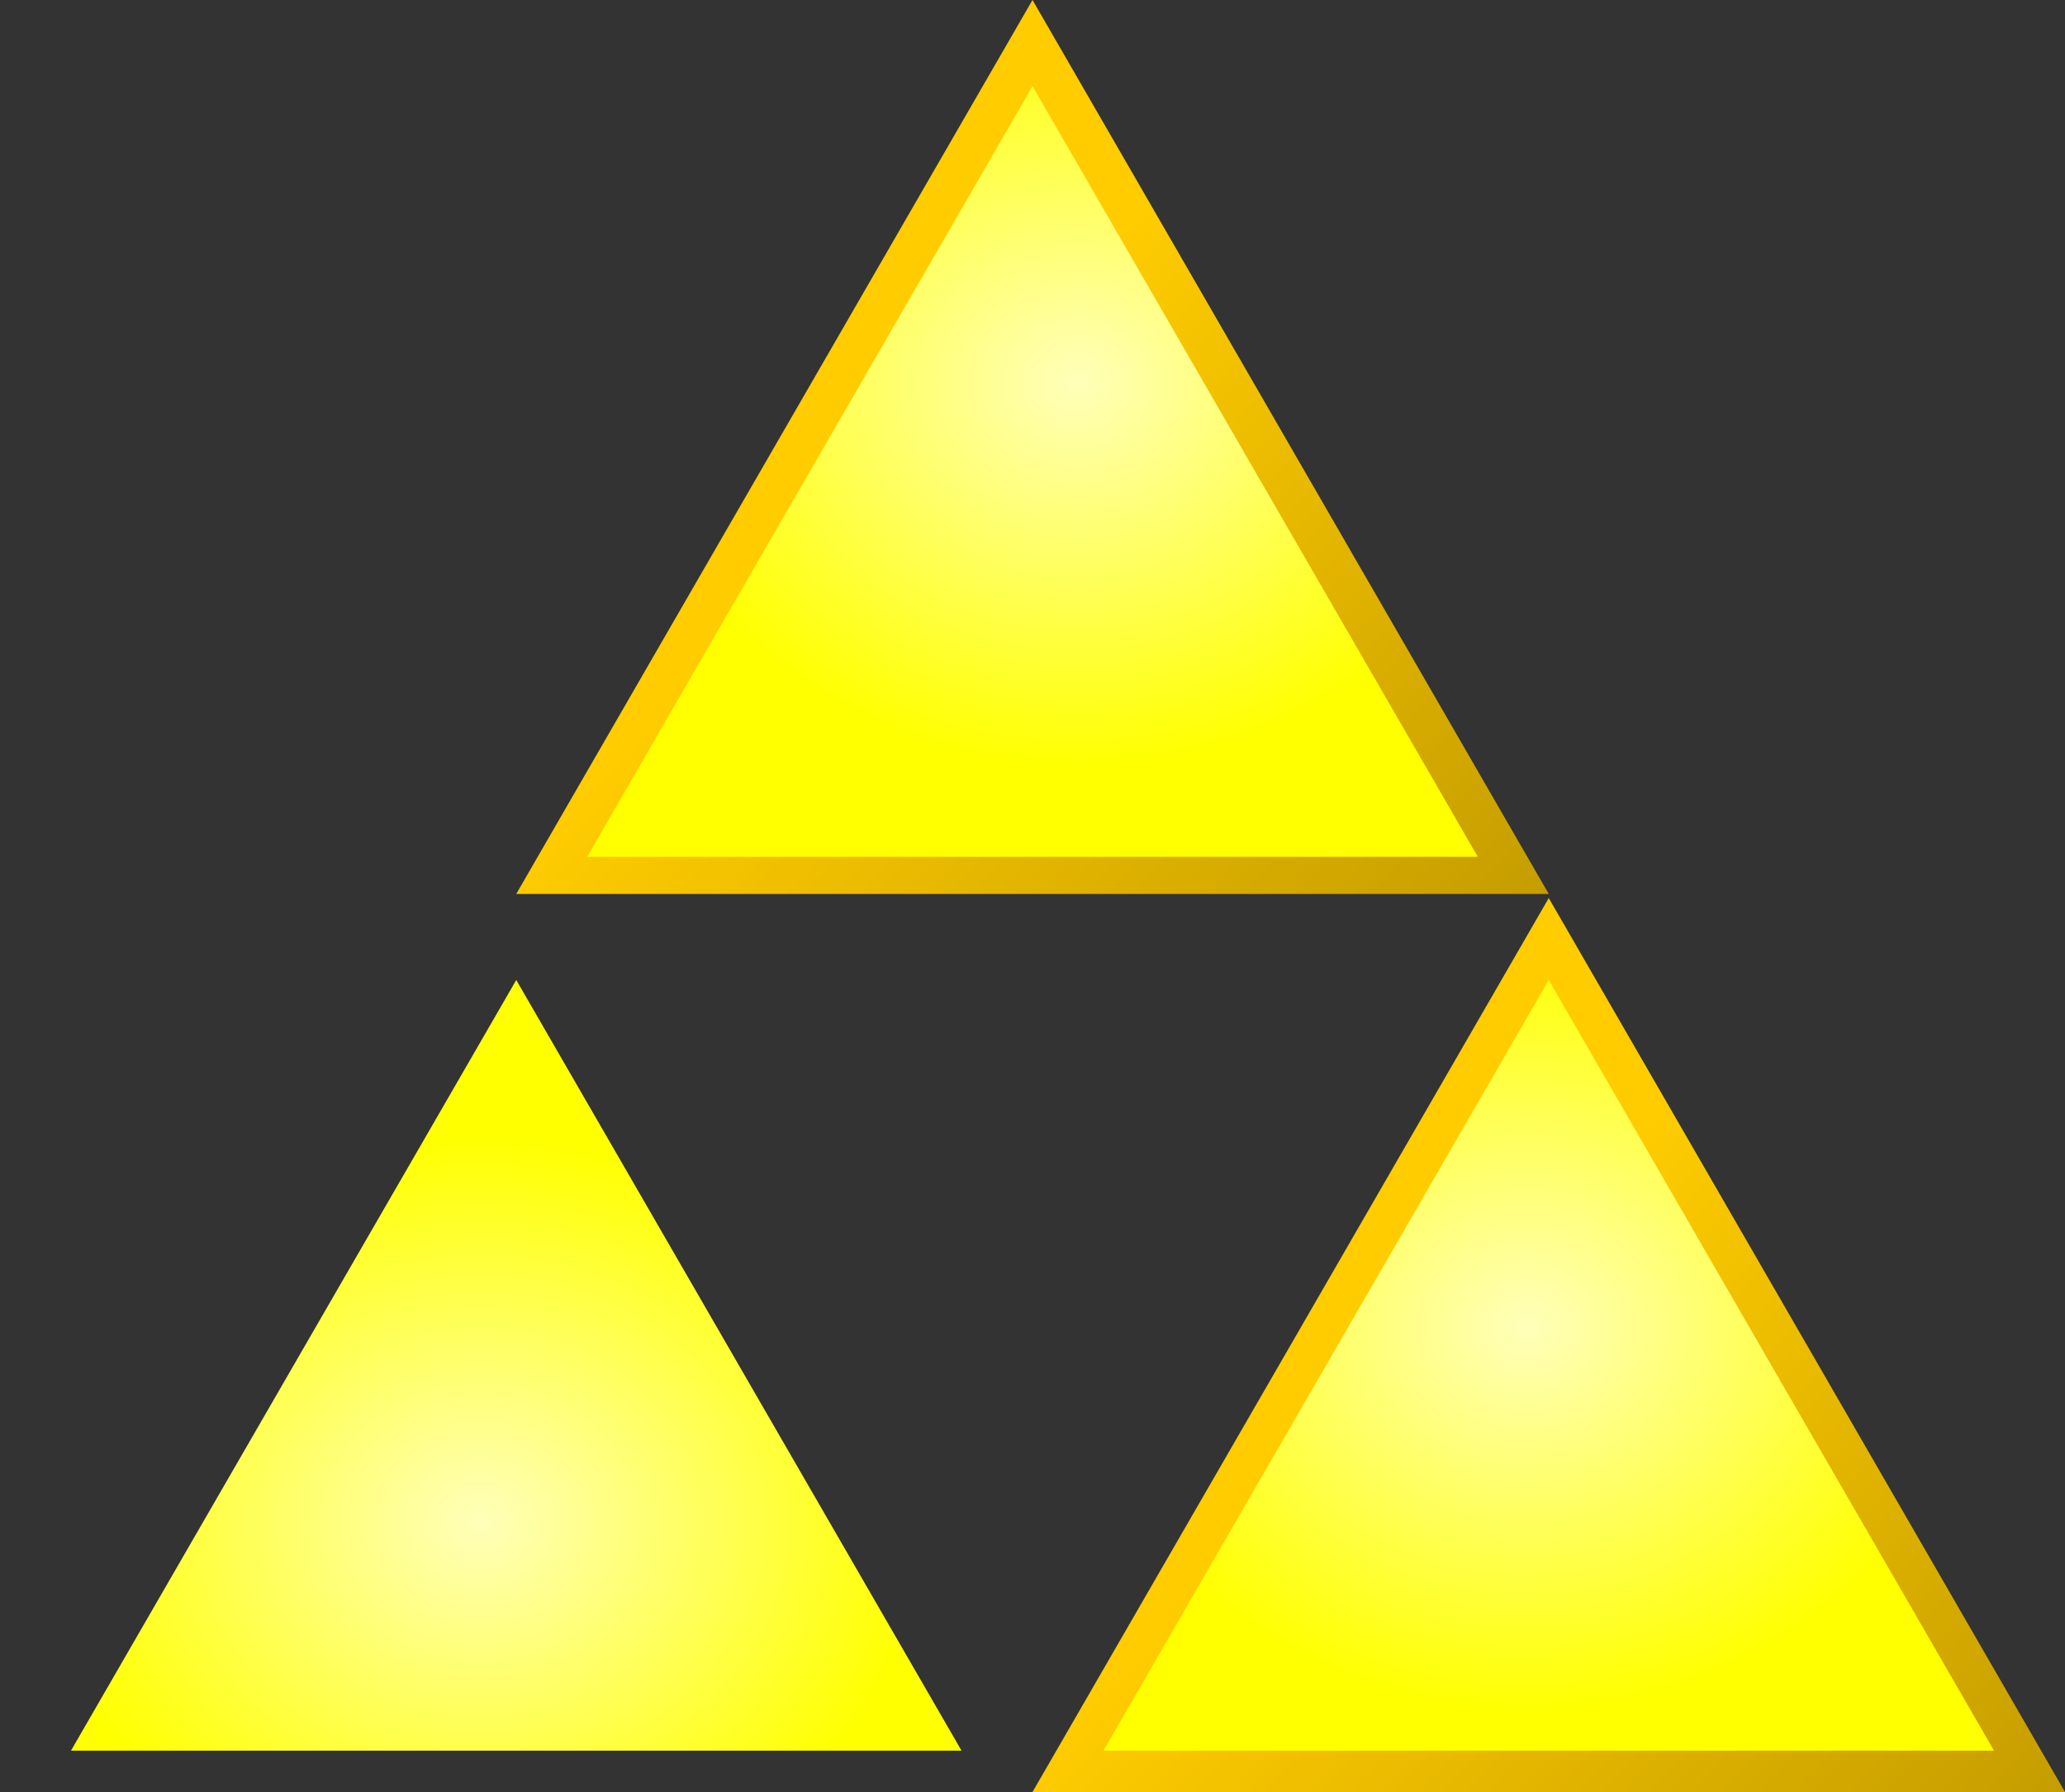
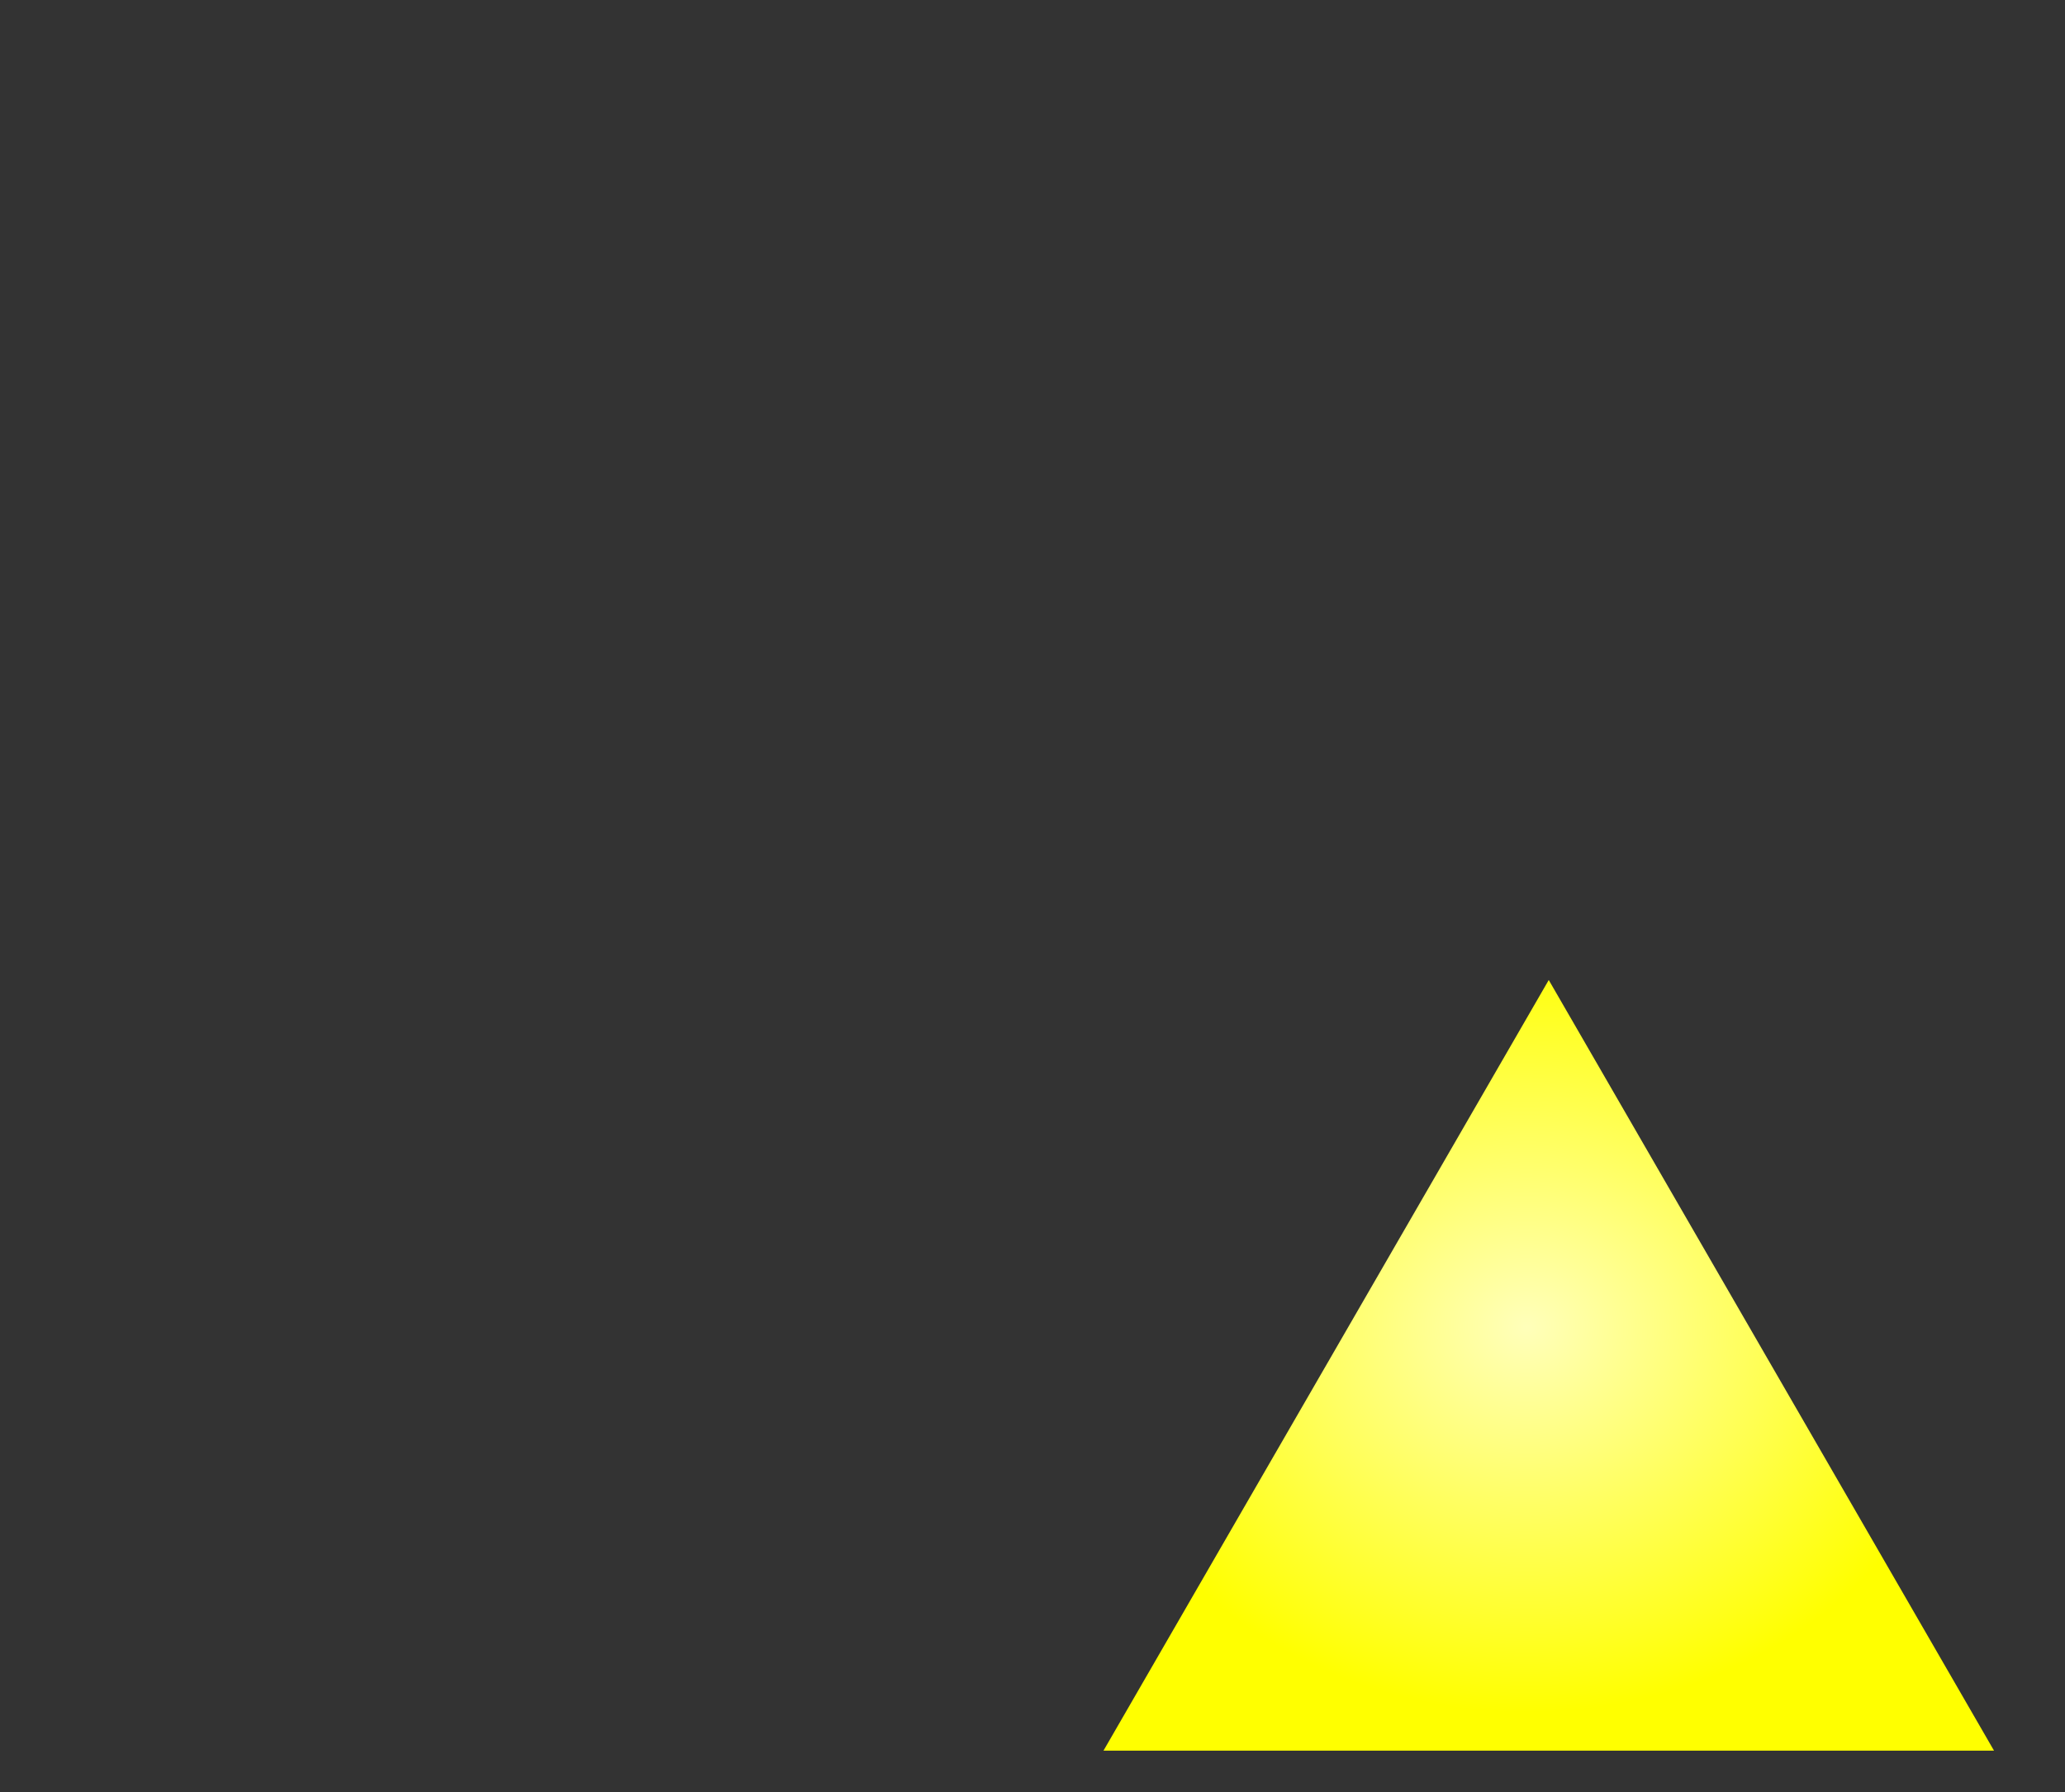
<svg xmlns="http://www.w3.org/2000/svg" xmlns:ns1="http://sodipodi.sourceforge.net/DTD/sodipodi-0.dtd" xmlns:ns2="http://www.inkscape.org/namespaces/inkscape" xmlns:xlink="http://www.w3.org/1999/xlink" version="1.0" width="100%" height="100%" viewBox="0 0 200 173.6" id="svg2" ns1:version="0.32" ns2:version="0.46" ns1:docname="Triforce.svg" ns2:output_extension="org.inkscape.output.svg.inkscape">
  <rect x="0" y="0" width="200" height="173.6" fill="#333333" stroke="none" />
  <ns1:namedview ns2:window-height="721" ns2:window-width="1024" ns2:pageshadow="2" ns2:pageopacity="0.0" guidetolerance="10.0" gridtolerance="10.0" objecttolerance="10.0" borderopacity="1.0" bordercolor="#666666" pagecolor="#ffffff" id="base" showgrid="false" ns2:zoom="2.1" ns2:cx="120.84711" ns2:cy="105.95238" ns2:window-x="-4" ns2:window-y="-4" ns2:current-layer="svg2" />
  <defs id="defs8">
    <ns2:perspective ns1:type="inkscape:persp3d" ns2:vp_x="0 : 0.5 : 1" ns2:vp_y="0 : 1000 : 0" ns2:vp_z="1 : 0.5 : 1" ns2:persp3d-origin="0.5 : 0.33333333 : 1" id="perspective23" />
    <linearGradient id="orange-brown">
      <stop id="stop4668" style="stop-color: rgb(255, 204, 0); stop-opacity: 1;" offset="0" />
      <stop id="stop4670" style="stop-color: rgb(193, 154, 0); stop-opacity: 1;" offset="1" />
    </linearGradient>
    <linearGradient id="White-Yellow">
      <stop id="stop3175" style="stop-color: rgb(255, 255, 186); stop-opacity: 1;" offset="0" />
      <stop id="stop3177" style="stop-color: rgb(255, 255, 0); stop-opacity: 1;" offset="1" />
    </linearGradient>
    <radialGradient cx="157.84" cy="150.9" r="43.125" fx="157.84" fy="150.9" id="radialGradient3179" xlink:href="#White-Yellow" gradientUnits="userSpaceOnUse" gradientTransform="matrix(1,0,0,0.866,0,20.871)" />
    <radialGradient cx="56.491" cy="172.73" r="43.125" fx="56.491" fy="172.73" id="radialGradient3187" xlink:href="#White-Yellow" gradientUnits="userSpaceOnUse" gradientTransform="matrix(1,0,0,0.866,0,20.871)" />
    <radialGradient cx="114.319" cy="58.692" r="43.125" fx="114.319" fy="58.692" id="radialGradient3195" xlink:href="#White-Yellow" gradientUnits="userSpaceOnUse" gradientTransform="matrix(1,0,0,0.866,0,9.231)" />
    <linearGradient x1="150.626" y1="150.626" x2="208.123" y2="205.423" id="linearGradient4672" xlink:href="#orange-brown" gradientUnits="userSpaceOnUse" gradientTransform="matrix(-1,0,0,1,320,0)" />
    <linearGradient ns2:collect="always" xlink:href="#orange-brown" id="linearGradient2404" gradientUnits="userSpaceOnUse" gradientTransform="matrix(-1,0,0,1,320,0)" x1="150.626" y1="150.626" x2="208.123" y2="205.423" />
    <radialGradient ns2:collect="always" xlink:href="#White-Yellow" id="radialGradient2406" gradientUnits="userSpaceOnUse" gradientTransform="matrix(1,0,0,0.866,0,9.231)" cx="114.319" cy="58.692" fx="114.319" fy="58.692" r="43.125" />
    <radialGradient ns2:collect="always" xlink:href="#White-Yellow" id="radialGradient2408" gradientUnits="userSpaceOnUse" gradientTransform="matrix(1,0,0,0.866,0,20.871)" cx="56.491" cy="172.73" fx="56.491" fy="172.73" r="43.125" />
    <radialGradient ns2:collect="always" xlink:href="#White-Yellow" id="radialGradient2410" gradientUnits="userSpaceOnUse" gradientTransform="matrix(1,0,0,0.866,0,20.871)" cx="157.84" cy="150.9" fx="157.84" fy="150.9" r="43.125" />
  </defs>
  <g id="g2396" transform="translate(-10,-23)">
    <use xlink:href="#use2398" height="220" width="220" y="0" x="0" id="use2400" transform="translate(50,-87)" />
    <use xlink:href="#Back-Tri" height="220" width="220" y="0" x="0" id="use2398" transform="translate(-100,0)" />
-     <polygon style="fill:url(#linearGradient2404);fill-opacity:1" id="Back-Tri" transform="matrix(-1,0,0,1,320,0)" points="160,110 210,196.6 110,196.6 160,110 " />
-     <path style="fill:url(#radialGradient2406);fill-opacity:1" id="Power" d="M 66.875,106 C 95.625,106 124.375,106 153.125,106 C 138.75,81.115 124.375,56.229 110,31.344 C 95.625,56.229 81.25,81.115 66.875,106 z" />
-     <path style="fill:url(#radialGradient2408);fill-opacity:1" id="Courage" d="M 16.875,192.594 C 45.625,192.594 74.375,192.594 103.125,192.594 C 88.75,167.708 74.375,142.823 60,117.938 C 45.625,142.823 31.25,167.708 16.875,192.594 z" />
    <path style="fill:url(#radialGradient2410);fill-opacity:1" id="Wisdom" d="M 116.875,192.594 C 145.625,192.594 174.375,192.594 203.125,192.594 C 188.75,167.708 174.375,142.823 160,117.938 C 145.625,142.823 131.25,167.708 116.875,192.594 z" />
  </g>
</svg>